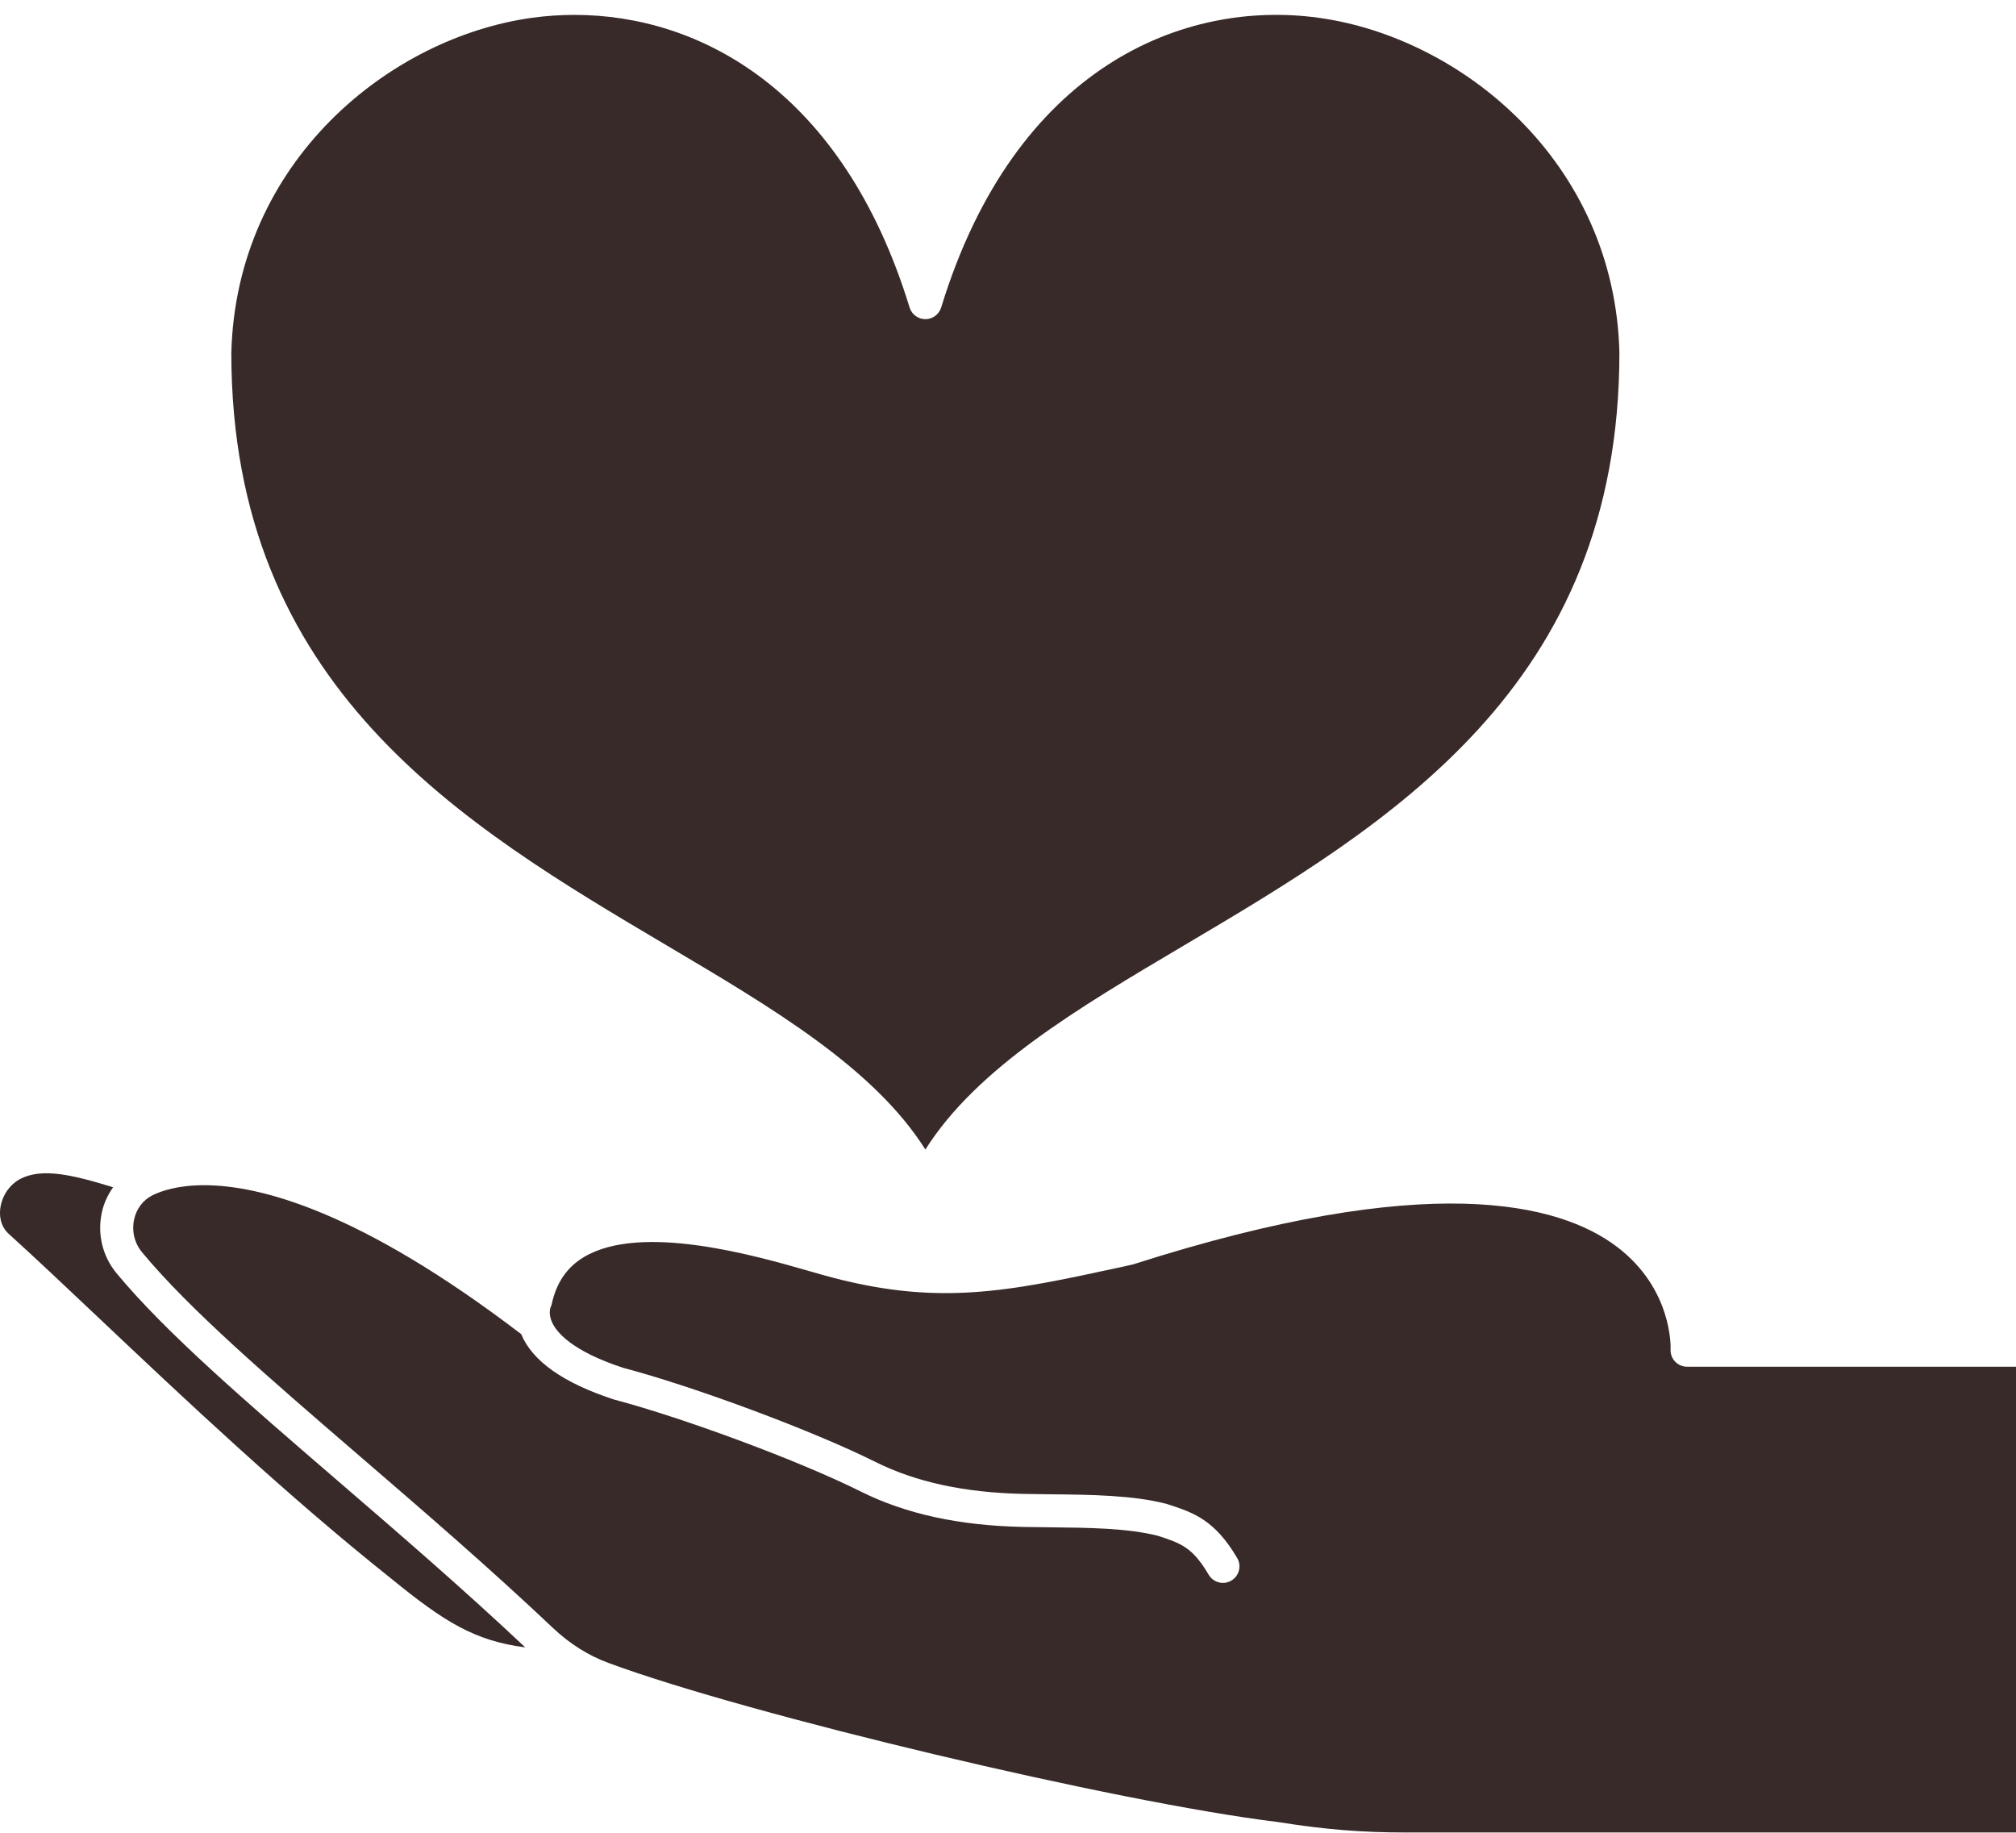
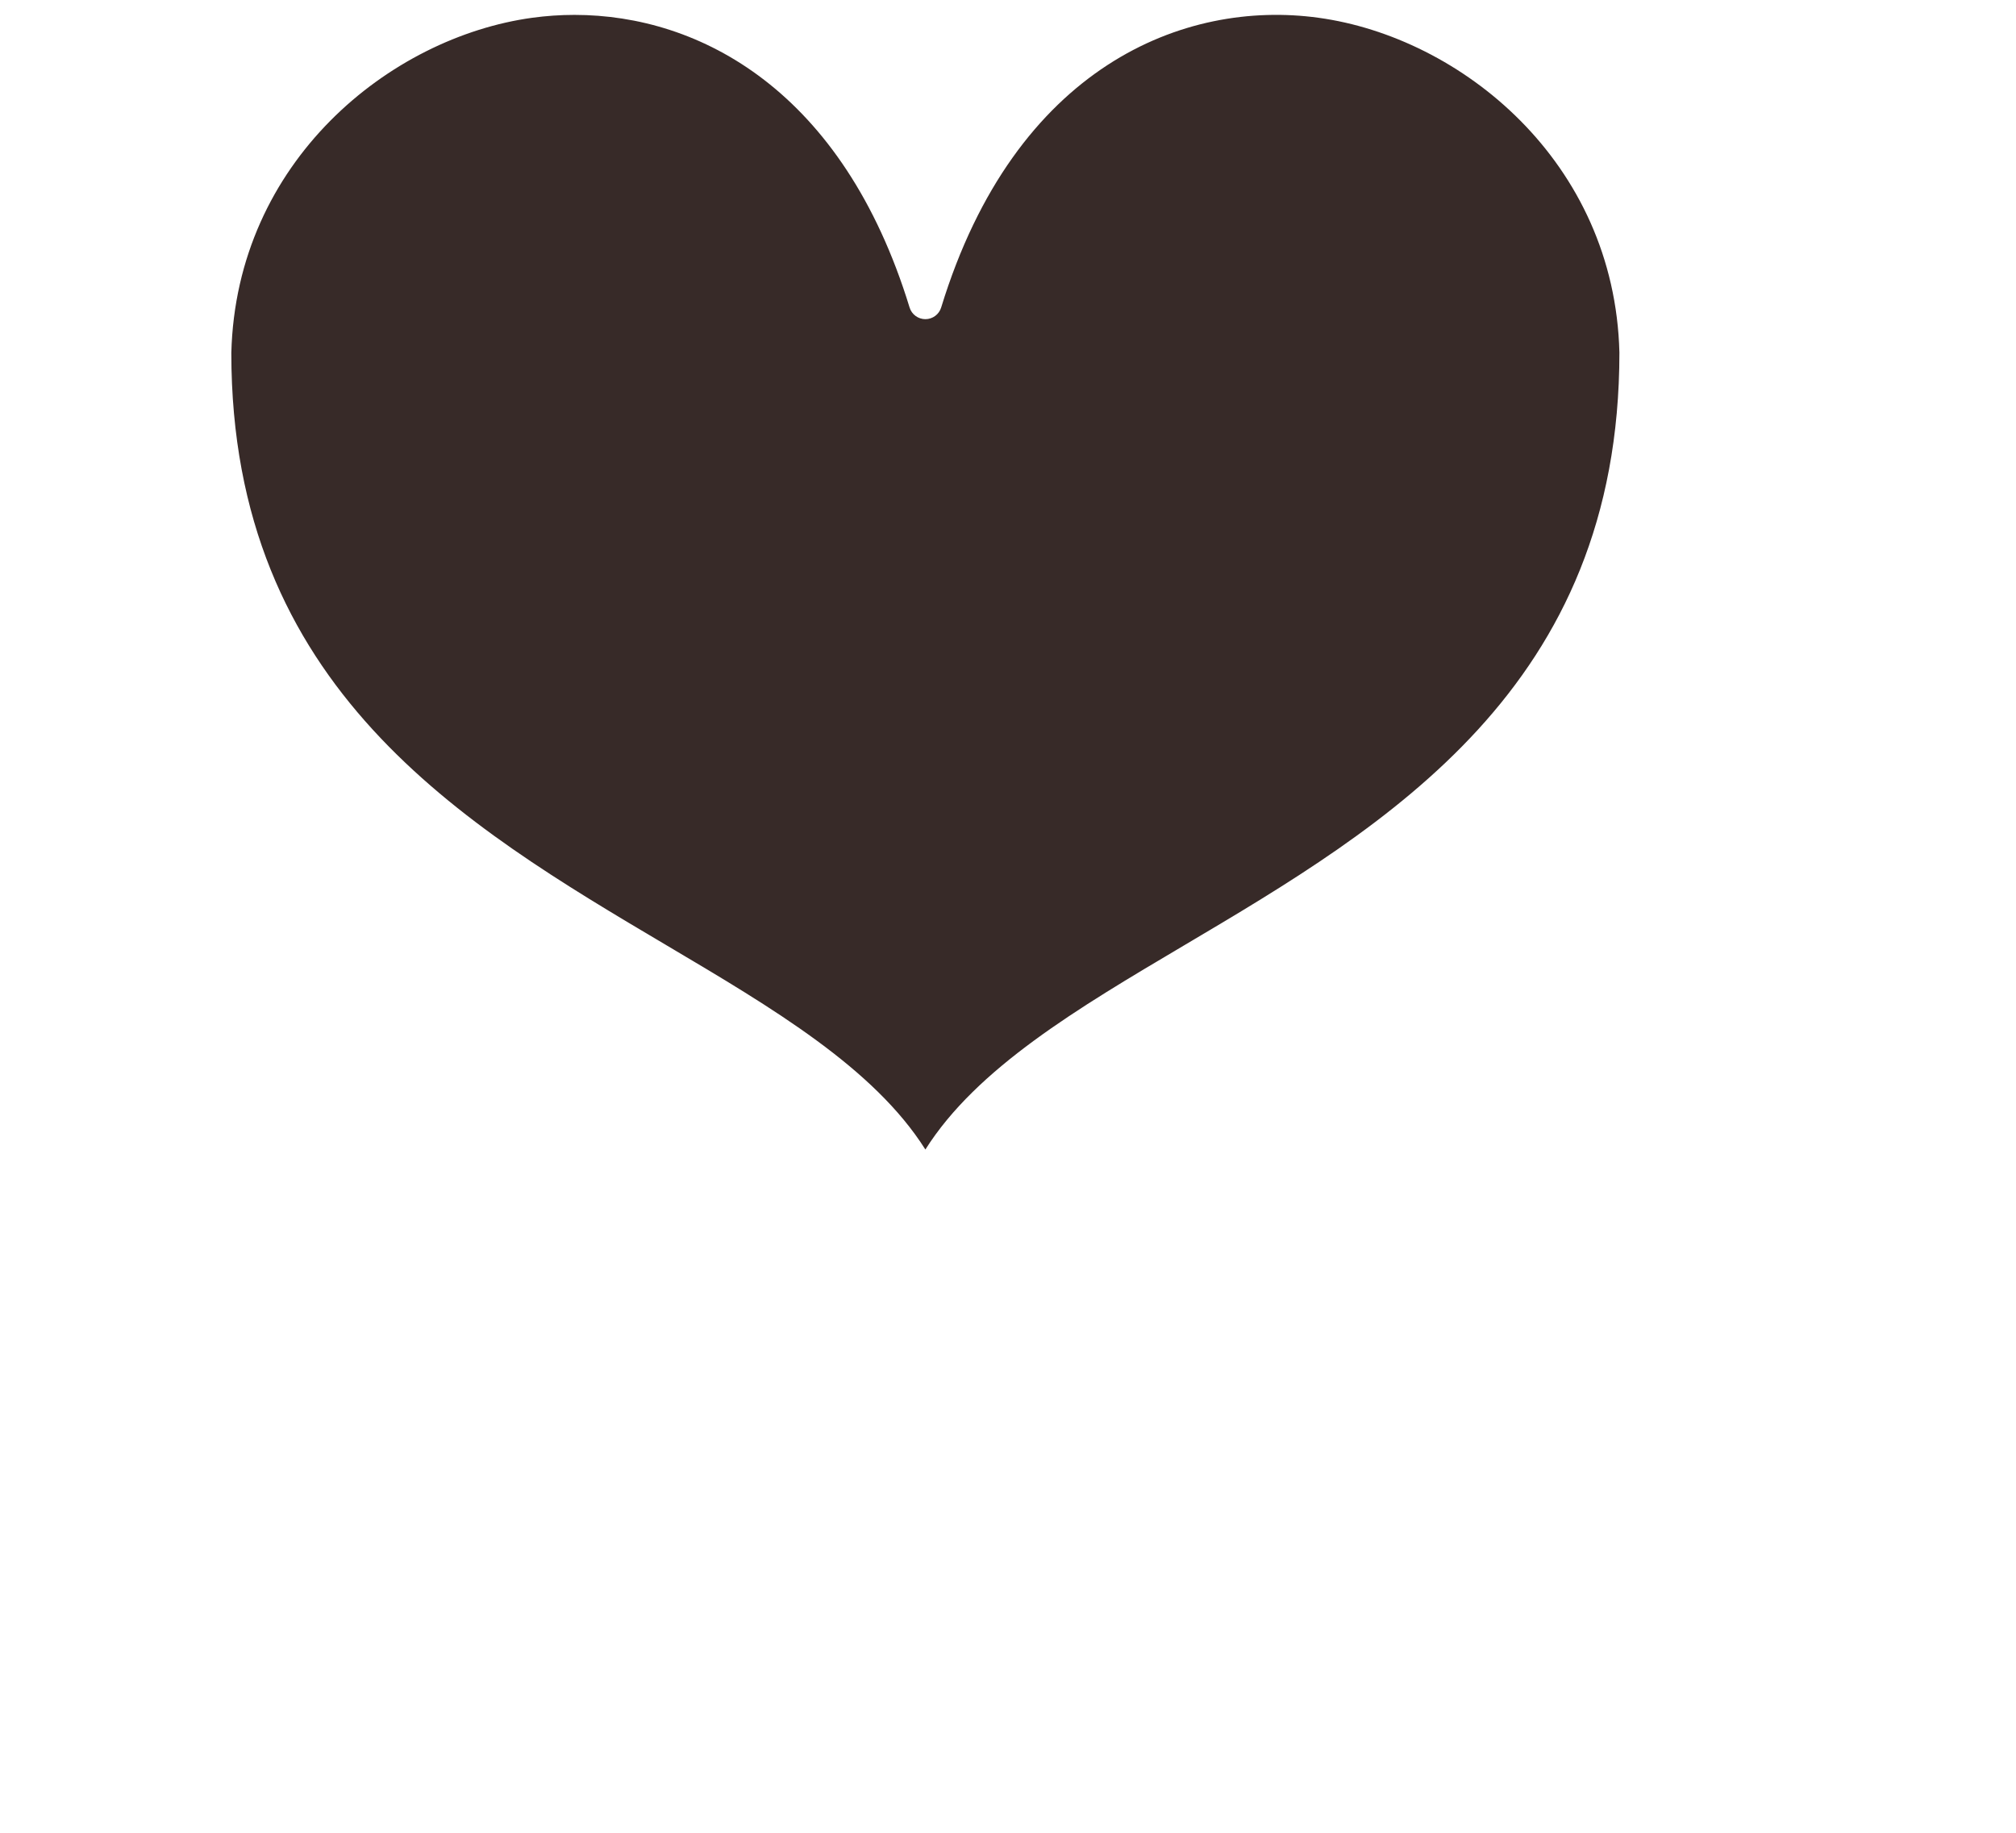
<svg xmlns="http://www.w3.org/2000/svg" fill="#372a28" height="110.9" preserveAspectRatio="xMidYMid meet" version="1" viewBox="-0.0 -0.9 122.0 110.9" width="122" zoomAndPan="magnify">
  <g id="change1_1">
    <path d="M40.361,56.319C46.786,60.121,52.888,63.733,56,68.662c3.111-4.929,9.214-8.541,15.638-12.343 C83.994,49.005,98,40.716,98,20.433c-0.291-11.57-9.604-19.08-18.217-20.259c-8.099-1.112-18.348,2.914-22.827,17.533 c-0.128,0.42-0.517,0.707-0.956,0.707s-0.828-0.287-0.956-0.707C51.024,4.587,42.355,0.001,34.765,0.001 c-0.867,0-1.718,0.06-2.548,0.173c-8.614,1.179-17.926,8.689-18.218,20.284C14,40.716,28.005,49.005,40.361,56.319z" fill="inherit" />
-     <path d="M7.058,76.157c-0.852-1.029-1.179-2.371-0.896-3.684c0.121-0.564,0.364-1.074,0.682-1.526 c-2.494-0.772-4.266-1.164-5.558-0.534c-0.671,0.328-1.156,1.011-1.265,1.784c-0.052,0.368-0.054,1.063,0.52,1.581 c1.572,1.422,3.377,3.129,5.468,5.105c5.051,4.774,11.337,10.715,17.703,15.775c3.187,2.599,5.031,3.74,8.073,4.131 c-3.725-3.508-7.571-6.827-11.297-10.037C14.871,83.911,10.019,79.731,7.058,76.157z" fill="inherit" />
-     <path d="M102.095,81.806c-0.274,0-0.536-0.112-0.725-0.311c-0.188-0.199-0.288-0.466-0.273-0.74 c0.006-0.143,0.111-3.649-3.227-6.192c-3.512-2.676-11.447-4.667-29.295,1.049l-0.615,0.139 c-7.029,1.525-11.271,2.448-18.248,0.479l-0.675-0.193c-3.317-0.955-10.218-2.939-13.693-0.872 c-1.029,0.613-1.667,1.542-1.953,2.838c-0.018,0.081-0.045,0.158-0.082,0.232c0,0,0,0,0,0c0.001,0-0.096,0.259,0.016,0.653 c0.008,0.023,0.015,0.047,0.021,0.071c0.019,0.056,0.042,0.114,0.069,0.173c0.27,0.585,1.185,1.719,4.288,2.737 c4.348,1.149,11.502,3.815,15.254,5.688c2.47,1.234,5.413,1.87,8.997,1.945c0.535,0.011,1.078,0.017,1.624,0.023 c2.441,0.025,4.966,0.052,6.996,0.575c0.021,0.005,0.122,0.038,0.143,0.044c1.494,0.491,2.784,0.916,4.151,3.235 c0.281,0.476,0.122,1.089-0.354,1.369c-0.477,0.281-1.089,0.122-1.369-0.354c-0.985-1.671-1.676-1.898-3.053-2.351 c-1.812-0.47-4.213-0.495-6.535-0.52c-0.553-0.005-1.104-0.011-1.645-0.022c-3.886-0.082-7.107-0.787-9.848-2.156 c-3.654-1.825-10.63-4.423-14.929-5.561c-3.053-1-4.916-2.322-5.593-3.944c-0.001-0.003-0.002-0.005-0.003-0.008 c-9.735-7.433-15.797-9.011-19.185-9.011c-1.589,0-2.589,0.347-3.106,0.599c-0.578,0.283-0.99,0.82-1.131,1.474 c-0.153,0.709,0.022,1.433,0.481,1.987c2.854,3.445,7.646,7.574,13.196,12.355c3.842,3.31,7.814,6.732,11.666,10.376 c1.008,0.954,2.134,1.665,3.348,2.114c8.489,3.145,30.844,8.457,40.542,9.634c2.813,0.449,5.033,0.63,7.697,0.63H122V81.806 H102.095z" fill="inherit" />
  </g>
</svg>